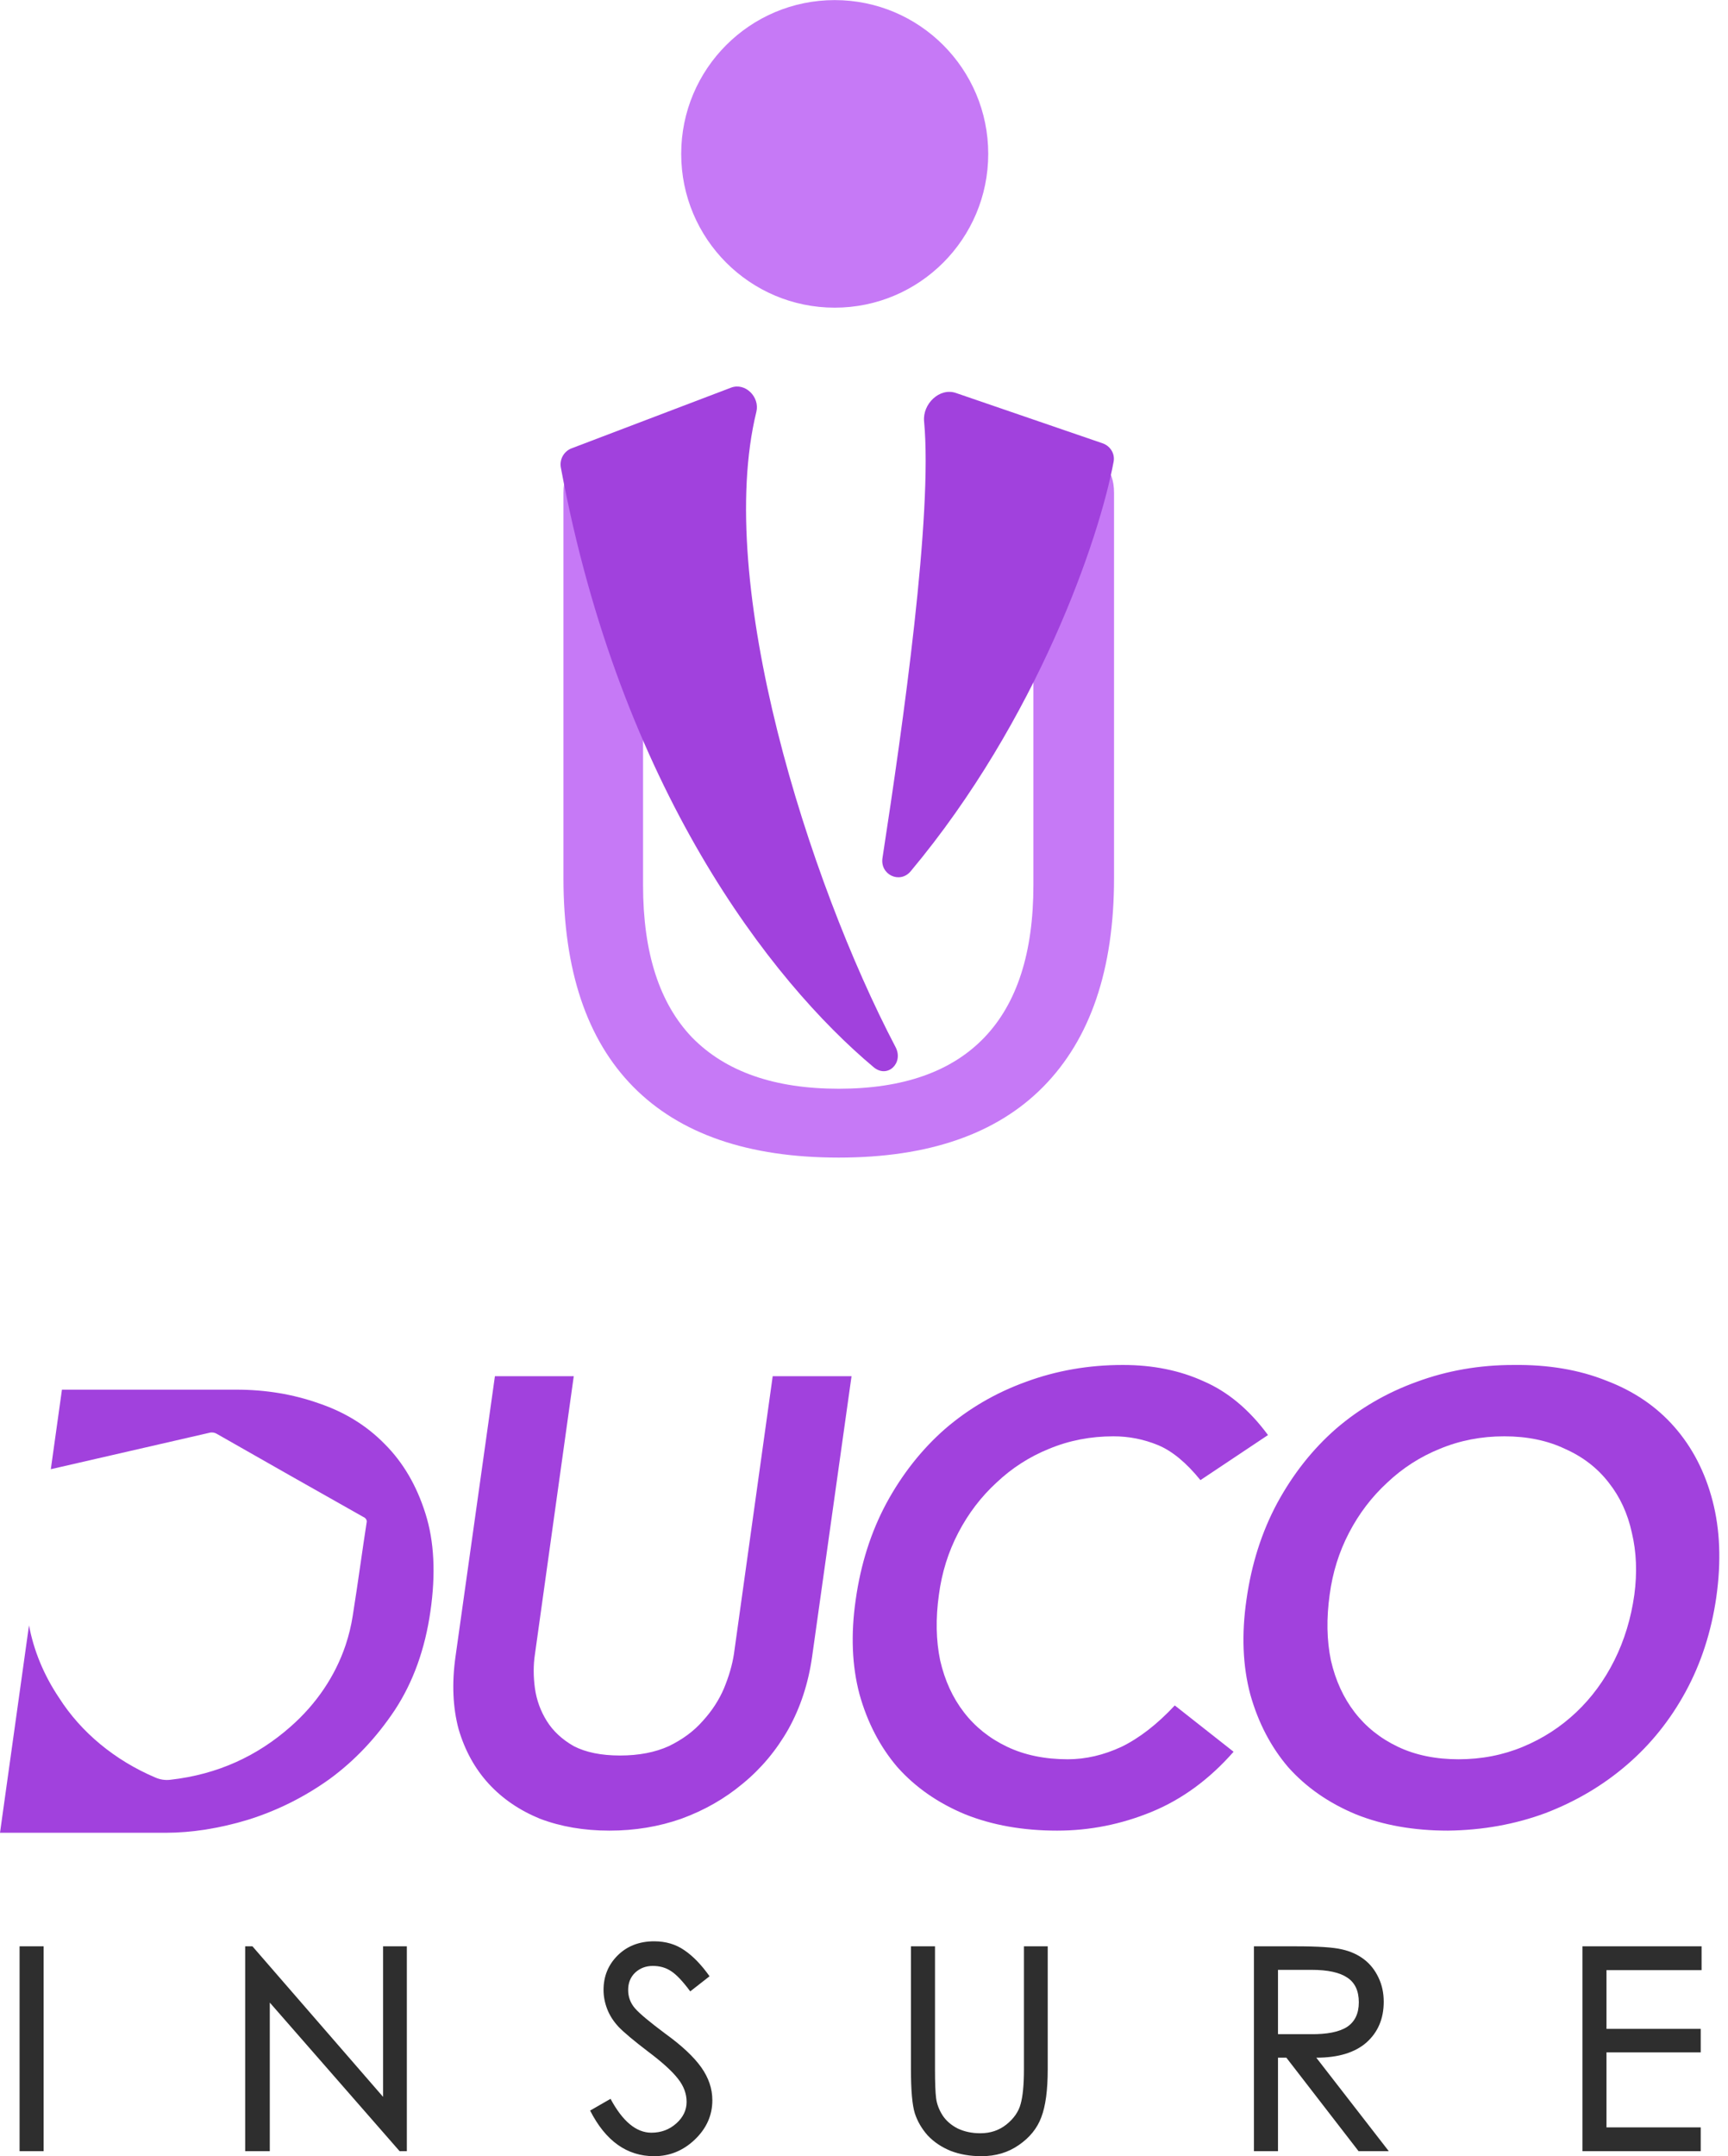
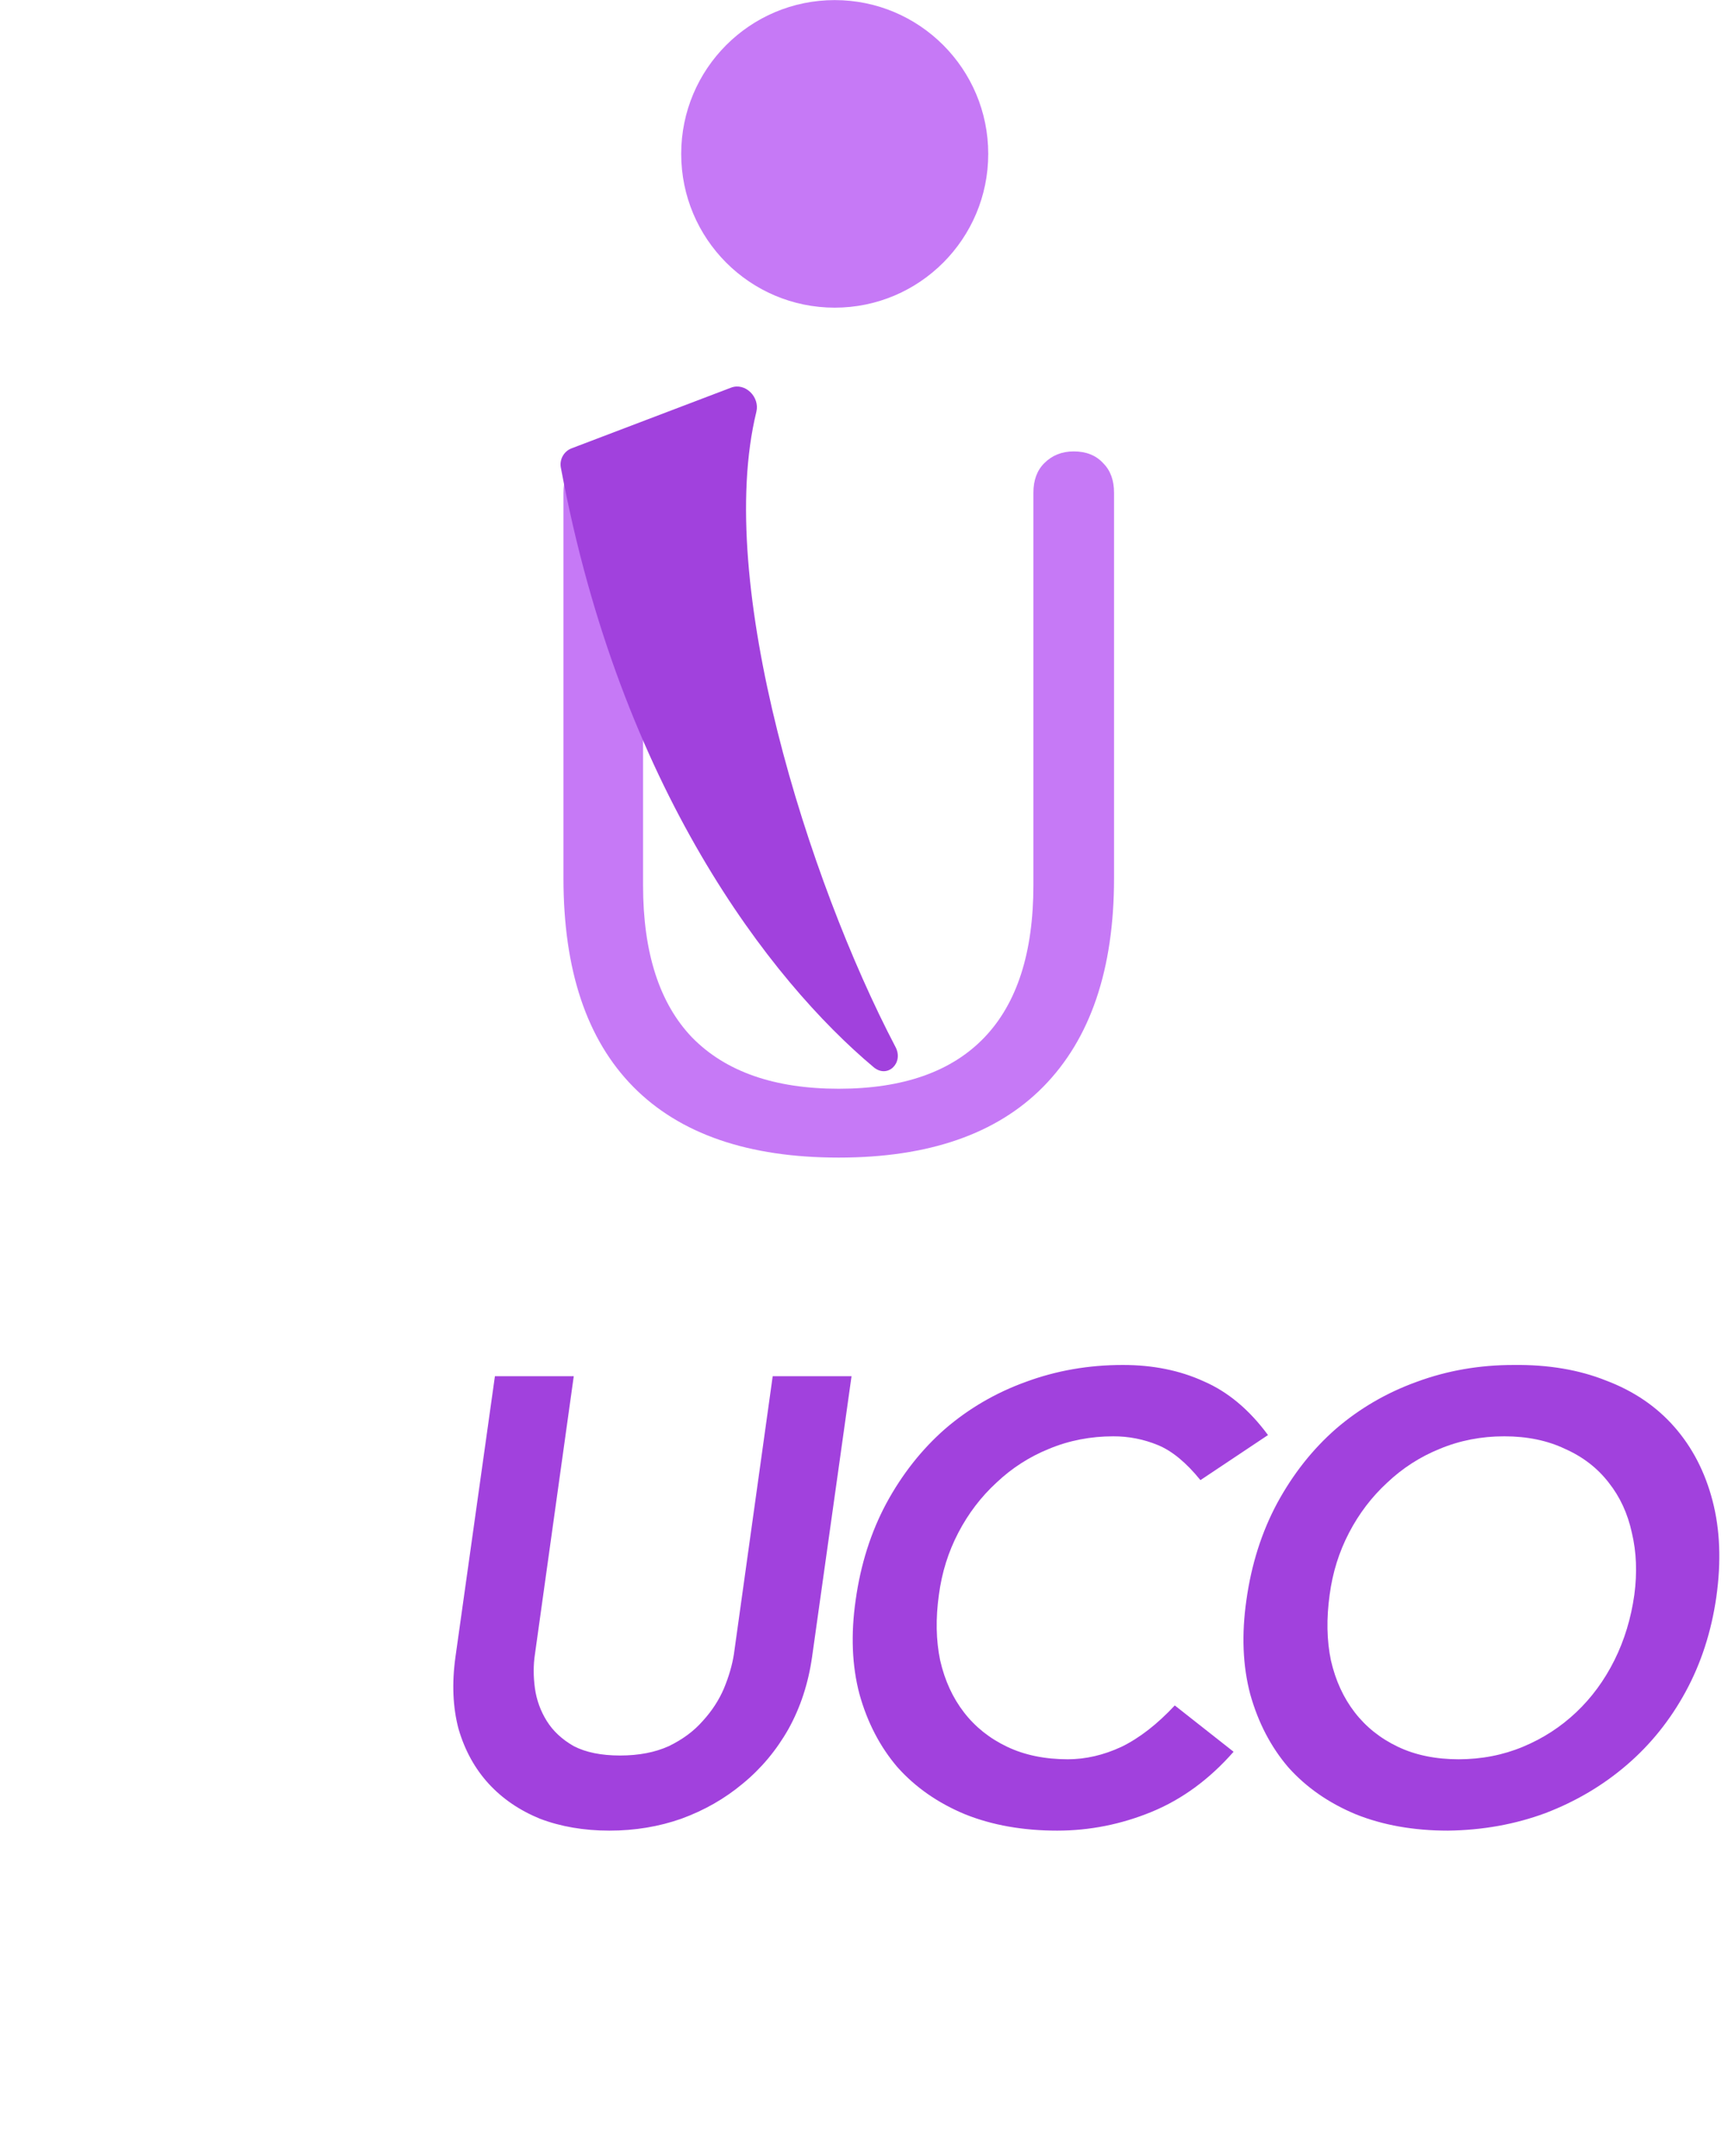
<svg xmlns="http://www.w3.org/2000/svg" width="93" height="116" viewBox="0 0 93 116" fill="none">
  <path d="M45.141 62.277C40.272 62.277 36.587 61.007 34.08 58.467C31.576 55.927 30.325 52.188 30.325 47.249V26.507C30.325 25.837 30.518 25.308 30.906 24.92C31.296 24.497 31.825 24.285 32.493 24.285C33.129 24.285 33.639 24.497 34.029 24.92C34.417 25.308 34.609 25.837 34.609 26.507V47.62C34.609 51.253 35.491 53.987 37.255 55.822C39.056 57.656 41.683 58.573 45.141 58.573C48.597 58.573 51.208 57.656 52.971 55.822C54.735 53.987 55.617 51.253 55.617 47.62V26.507C55.617 25.837 55.812 25.308 56.2 24.92C56.622 24.497 57.151 24.285 57.787 24.285C58.458 24.285 58.987 24.497 59.374 24.92C59.762 25.308 59.957 25.837 59.957 26.507V47.249C59.957 52.153 58.685 55.892 56.146 58.467C53.642 61.007 49.973 62.277 45.141 62.277Z" fill="#C679F6" />
-   <path d="M59.338 23.848L51.445 21.141C50.563 20.839 49.646 21.737 49.734 22.666C50.203 27.69 48.613 38.891 47.495 46.158C47.355 47.056 48.43 47.569 49.013 46.872C55.829 38.718 59.159 28.997 59.934 24.839C60.015 24.405 59.755 23.991 59.338 23.848Z" fill="#A141DD" />
  <path d="M30.184 25.153C33.401 42.398 41.468 52.762 47.019 57.414C47.764 58.037 48.648 57.19 48.198 56.331C43.489 47.351 38.451 31.382 40.707 22.155C40.902 21.359 40.108 20.564 39.342 20.856L30.764 24.119C30.349 24.277 30.103 24.715 30.184 25.153Z" fill="#A141DD" />
  <path d="M44.924 16.552C49.487 16.552 53.186 12.847 53.186 8.278C53.186 3.709 49.487 0.005 44.924 0.005C40.361 0.005 36.662 3.709 36.662 8.278C36.662 12.847 40.361 16.552 44.924 16.552Z" fill="#C679F6" />
  <path d="M43.708 89.124C43.505 90.561 43.079 91.862 42.428 93.03C41.777 94.175 40.958 95.151 39.97 95.96C39.005 96.767 37.905 97.395 36.67 97.845C35.458 98.272 34.167 98.485 32.798 98.485C31.429 98.485 30.183 98.272 29.06 97.845C27.96 97.395 27.04 96.767 26.299 95.96C25.559 95.151 25.02 94.175 24.683 93.03C24.369 91.862 24.313 90.561 24.515 89.124L26.636 74.039H30.879L28.791 88.989C28.701 89.573 28.701 90.19 28.791 90.841C28.881 91.469 29.094 92.054 29.431 92.593C29.768 93.131 30.25 93.58 30.879 93.939C31.53 94.275 32.36 94.444 33.37 94.444C34.38 94.444 35.256 94.275 35.997 93.939C36.737 93.58 37.344 93.131 37.815 92.593C38.309 92.054 38.691 91.469 38.96 90.841C39.229 90.19 39.409 89.573 39.499 88.989L41.586 74.039H45.829L43.708 89.124ZM64.607 79.629C63.843 78.686 63.08 78.057 62.317 77.743C61.554 77.429 60.757 77.272 59.926 77.272C58.692 77.272 57.536 77.496 56.458 77.945C55.403 78.372 54.46 78.978 53.63 79.763C52.799 80.527 52.115 81.424 51.576 82.457C51.037 83.49 50.689 84.601 50.532 85.79C50.352 87.07 50.375 88.249 50.599 89.326C50.846 90.404 51.273 91.336 51.879 92.12C52.485 92.906 53.259 93.524 54.202 93.973C55.145 94.422 56.234 94.646 57.468 94.646C58.434 94.646 59.399 94.422 60.364 93.973C61.329 93.501 62.283 92.76 63.226 91.75L66.391 94.242C65.089 95.724 63.619 96.801 61.98 97.475C60.342 98.148 58.647 98.485 56.896 98.485C55.055 98.485 53.405 98.193 51.946 97.609C50.487 97.004 49.275 96.161 48.31 95.084C47.367 93.984 46.682 92.671 46.256 91.144C45.852 89.618 45.784 87.923 46.054 86.06C46.323 84.152 46.873 82.423 47.704 80.874C48.557 79.303 49.612 77.968 50.869 76.868C52.148 75.768 53.596 74.926 55.212 74.342C56.851 73.736 58.591 73.433 60.431 73.433C62.048 73.433 63.495 73.725 64.775 74.309C66.077 74.87 67.233 75.835 68.243 77.204L64.607 79.629ZM67.084 86.06C67.353 84.152 67.903 82.423 68.734 80.874C69.587 79.303 70.642 77.968 71.899 76.868C73.178 75.768 74.626 74.926 76.243 74.342C77.881 73.736 79.621 73.433 81.462 73.433C83.325 73.411 84.986 73.691 86.445 74.275C87.927 74.836 89.15 75.667 90.115 76.767C91.08 77.867 91.765 79.191 92.169 80.74C92.573 82.289 92.641 84.017 92.371 85.925C92.102 87.788 91.552 89.483 90.721 91.01C89.891 92.536 88.836 93.85 87.556 94.949C86.277 96.049 84.817 96.913 83.179 97.541C81.54 98.148 79.789 98.462 77.926 98.485C76.085 98.485 74.435 98.193 72.976 97.609C71.517 97.004 70.305 96.161 69.34 95.084C68.397 93.984 67.713 92.671 67.286 91.144C66.882 89.618 66.814 87.923 67.084 86.06ZM71.562 85.79C71.383 87.07 71.405 88.249 71.629 89.326C71.876 90.404 72.303 91.336 72.909 92.12C73.515 92.906 74.29 93.524 75.232 93.973C76.175 94.422 77.264 94.646 78.499 94.646C79.733 94.646 80.889 94.422 81.967 93.973C83.044 93.524 83.998 92.906 84.829 92.12C85.659 91.336 86.344 90.404 86.883 89.326C87.421 88.249 87.781 87.07 87.96 85.79C88.117 84.601 88.072 83.49 87.825 82.457C87.601 81.424 87.186 80.527 86.58 79.763C85.974 78.978 85.188 78.372 84.223 77.945C83.28 77.496 82.191 77.272 80.957 77.272C79.722 77.272 78.566 77.496 77.488 77.945C76.433 78.372 75.49 78.978 74.66 79.763C73.829 80.527 73.145 81.424 72.606 82.457C72.067 83.49 71.719 84.601 71.562 85.79Z" fill="#A141DD" />
-   <path d="M2.348 115.728H1.054V104.709H2.348V115.728ZM21.896 115.728H21.505L14.52 107.736V115.728H13.195V104.709H13.587L20.617 112.808V104.709H21.896V115.728ZM37.149 107.133C36.747 106.592 36.406 106.23 36.125 106.05C35.844 105.858 35.513 105.764 35.132 105.764C34.76 105.764 34.444 105.884 34.183 106.125C33.932 106.365 33.807 106.677 33.807 107.058C33.807 107.429 33.927 107.755 34.168 108.037C34.409 108.318 34.961 108.779 35.824 109.422C36.697 110.053 37.334 110.651 37.736 111.213C38.137 111.775 38.338 112.367 38.338 112.989C38.338 113.802 38.022 114.509 37.39 115.111C36.767 115.704 36.04 116 35.207 116C33.742 116 32.593 115.182 31.76 113.546L32.859 112.914C33.511 114.128 34.243 114.736 35.056 114.736C35.578 114.736 36.025 114.57 36.396 114.239C36.767 113.908 36.953 113.521 36.953 113.08C36.953 112.638 36.797 112.222 36.486 111.83C36.175 111.429 35.638 110.942 34.876 110.37C34.113 109.788 33.586 109.347 33.295 109.045C33.014 108.744 32.809 108.423 32.678 108.081C32.547 107.741 32.482 107.399 32.482 107.058C32.482 106.325 32.733 105.708 33.235 105.206C33.747 104.695 34.404 104.439 35.207 104.439C35.829 104.439 36.371 104.599 36.833 104.92C37.294 105.232 37.746 105.698 38.188 106.32L37.149 107.133ZM56.388 111.333C56.388 112.447 56.272 113.305 56.041 113.908C55.821 114.499 55.419 114.996 54.837 115.397C54.265 115.799 53.593 116 52.82 116C52.208 116 51.656 115.904 51.164 115.714C50.672 115.513 50.261 115.237 49.93 114.886C49.609 114.525 49.378 114.128 49.237 113.697C49.097 113.255 49.027 112.468 49.027 111.333V104.709H50.321V111.333C50.321 112.046 50.341 112.562 50.381 112.884C50.422 113.195 50.537 113.501 50.728 113.802C50.918 114.093 51.189 114.328 51.541 114.509C51.902 114.68 52.308 114.766 52.76 114.766C53.302 114.766 53.768 114.61 54.16 114.299C54.561 113.978 54.817 113.611 54.928 113.2C55.048 112.778 55.108 112.156 55.108 111.333V104.709H56.388V111.333ZM74.742 115.728H73.116L69.232 110.701H68.781V115.728H67.486V104.709H69.744C70.948 104.709 71.776 104.765 72.228 104.875C72.679 104.976 73.071 105.152 73.402 105.403C73.733 105.653 73.994 105.98 74.185 106.381C74.375 106.772 74.471 107.209 74.471 107.69C74.471 108.604 74.16 109.336 73.537 109.888C72.915 110.43 72.017 110.701 70.843 110.701L74.742 115.728ZM68.781 109.436H70.542C71.425 109.446 72.077 109.316 72.499 109.045C72.92 108.764 73.131 108.323 73.131 107.72C73.131 107.108 72.925 106.667 72.514 106.395C72.102 106.114 71.46 105.975 70.587 105.975H68.781V109.436ZM91.578 105.989H86.46V109.15H91.532V110.415H86.46V114.449H91.532V115.728H85.165V104.709H91.578V105.989Z" fill="#2E2E2E" />
-   <path fill-rule="evenodd" clip-rule="evenodd" d="M12.728 74.762H3.334L2.735 79.041C5.577 78.39 8.421 77.737 11.267 77.082C11.403 77.044 11.553 77.066 11.672 77.141C14.299 78.64 16.927 80.13 19.557 81.612C19.692 81.665 19.766 81.797 19.73 81.92C19.616 82.657 19.509 83.397 19.402 84.137C19.268 85.061 19.134 85.986 18.987 86.907L18.987 86.908C18.903 87.452 18.773 87.988 18.598 88.512C18.036 90.179 17.017 91.685 15.627 92.901C13.851 94.465 11.727 95.46 9.176 95.748C8.9 95.784 8.615 95.741 8.36 95.628C6.18 94.702 4.364 93.201 3.179 91.34C2.361 90.124 1.816 88.8 1.561 87.44L6.10352e-05 98.601H8.889C10.326 98.601 11.819 98.365 13.368 97.894C14.939 97.4 16.398 96.67 17.745 95.705C19.092 94.718 20.259 93.483 21.247 92.001C22.235 90.497 22.874 88.724 23.166 86.681C23.458 84.661 23.368 82.91 22.897 81.428C22.425 79.924 21.696 78.679 20.708 77.691C19.743 76.703 18.564 75.974 17.172 75.502C15.781 75.008 14.299 74.762 12.728 74.762Z" fill="#A141DD" />
</svg>